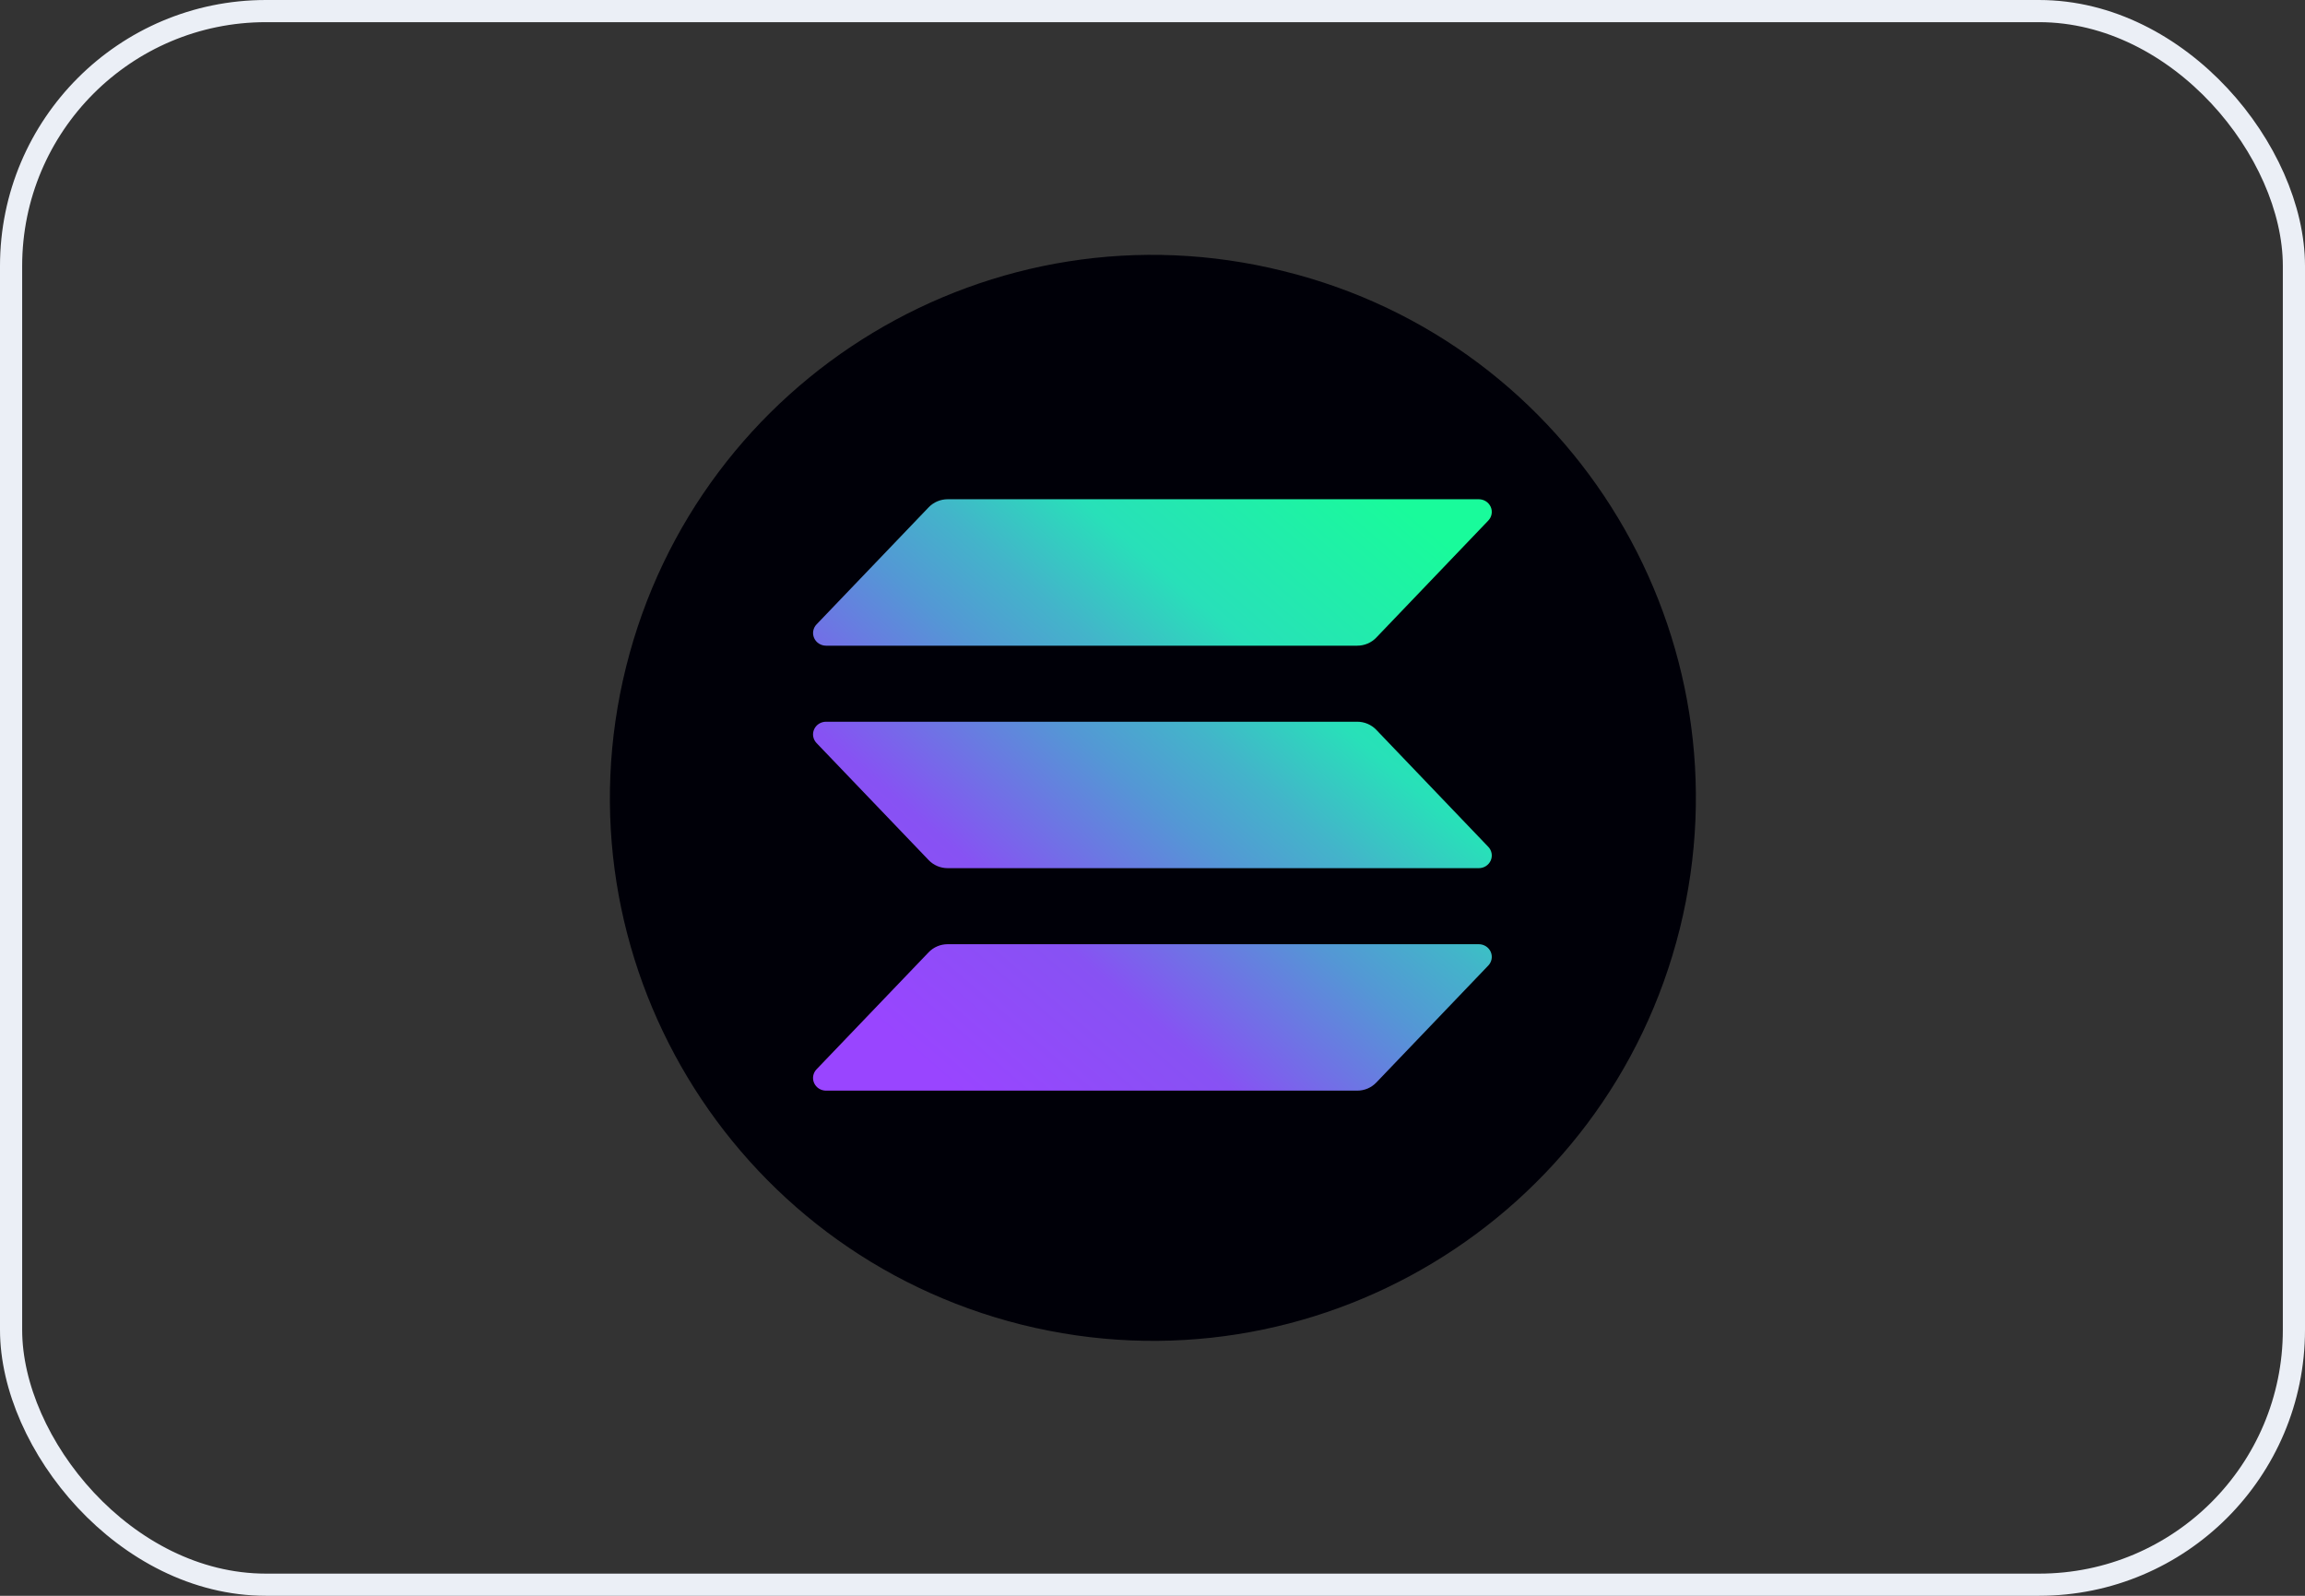
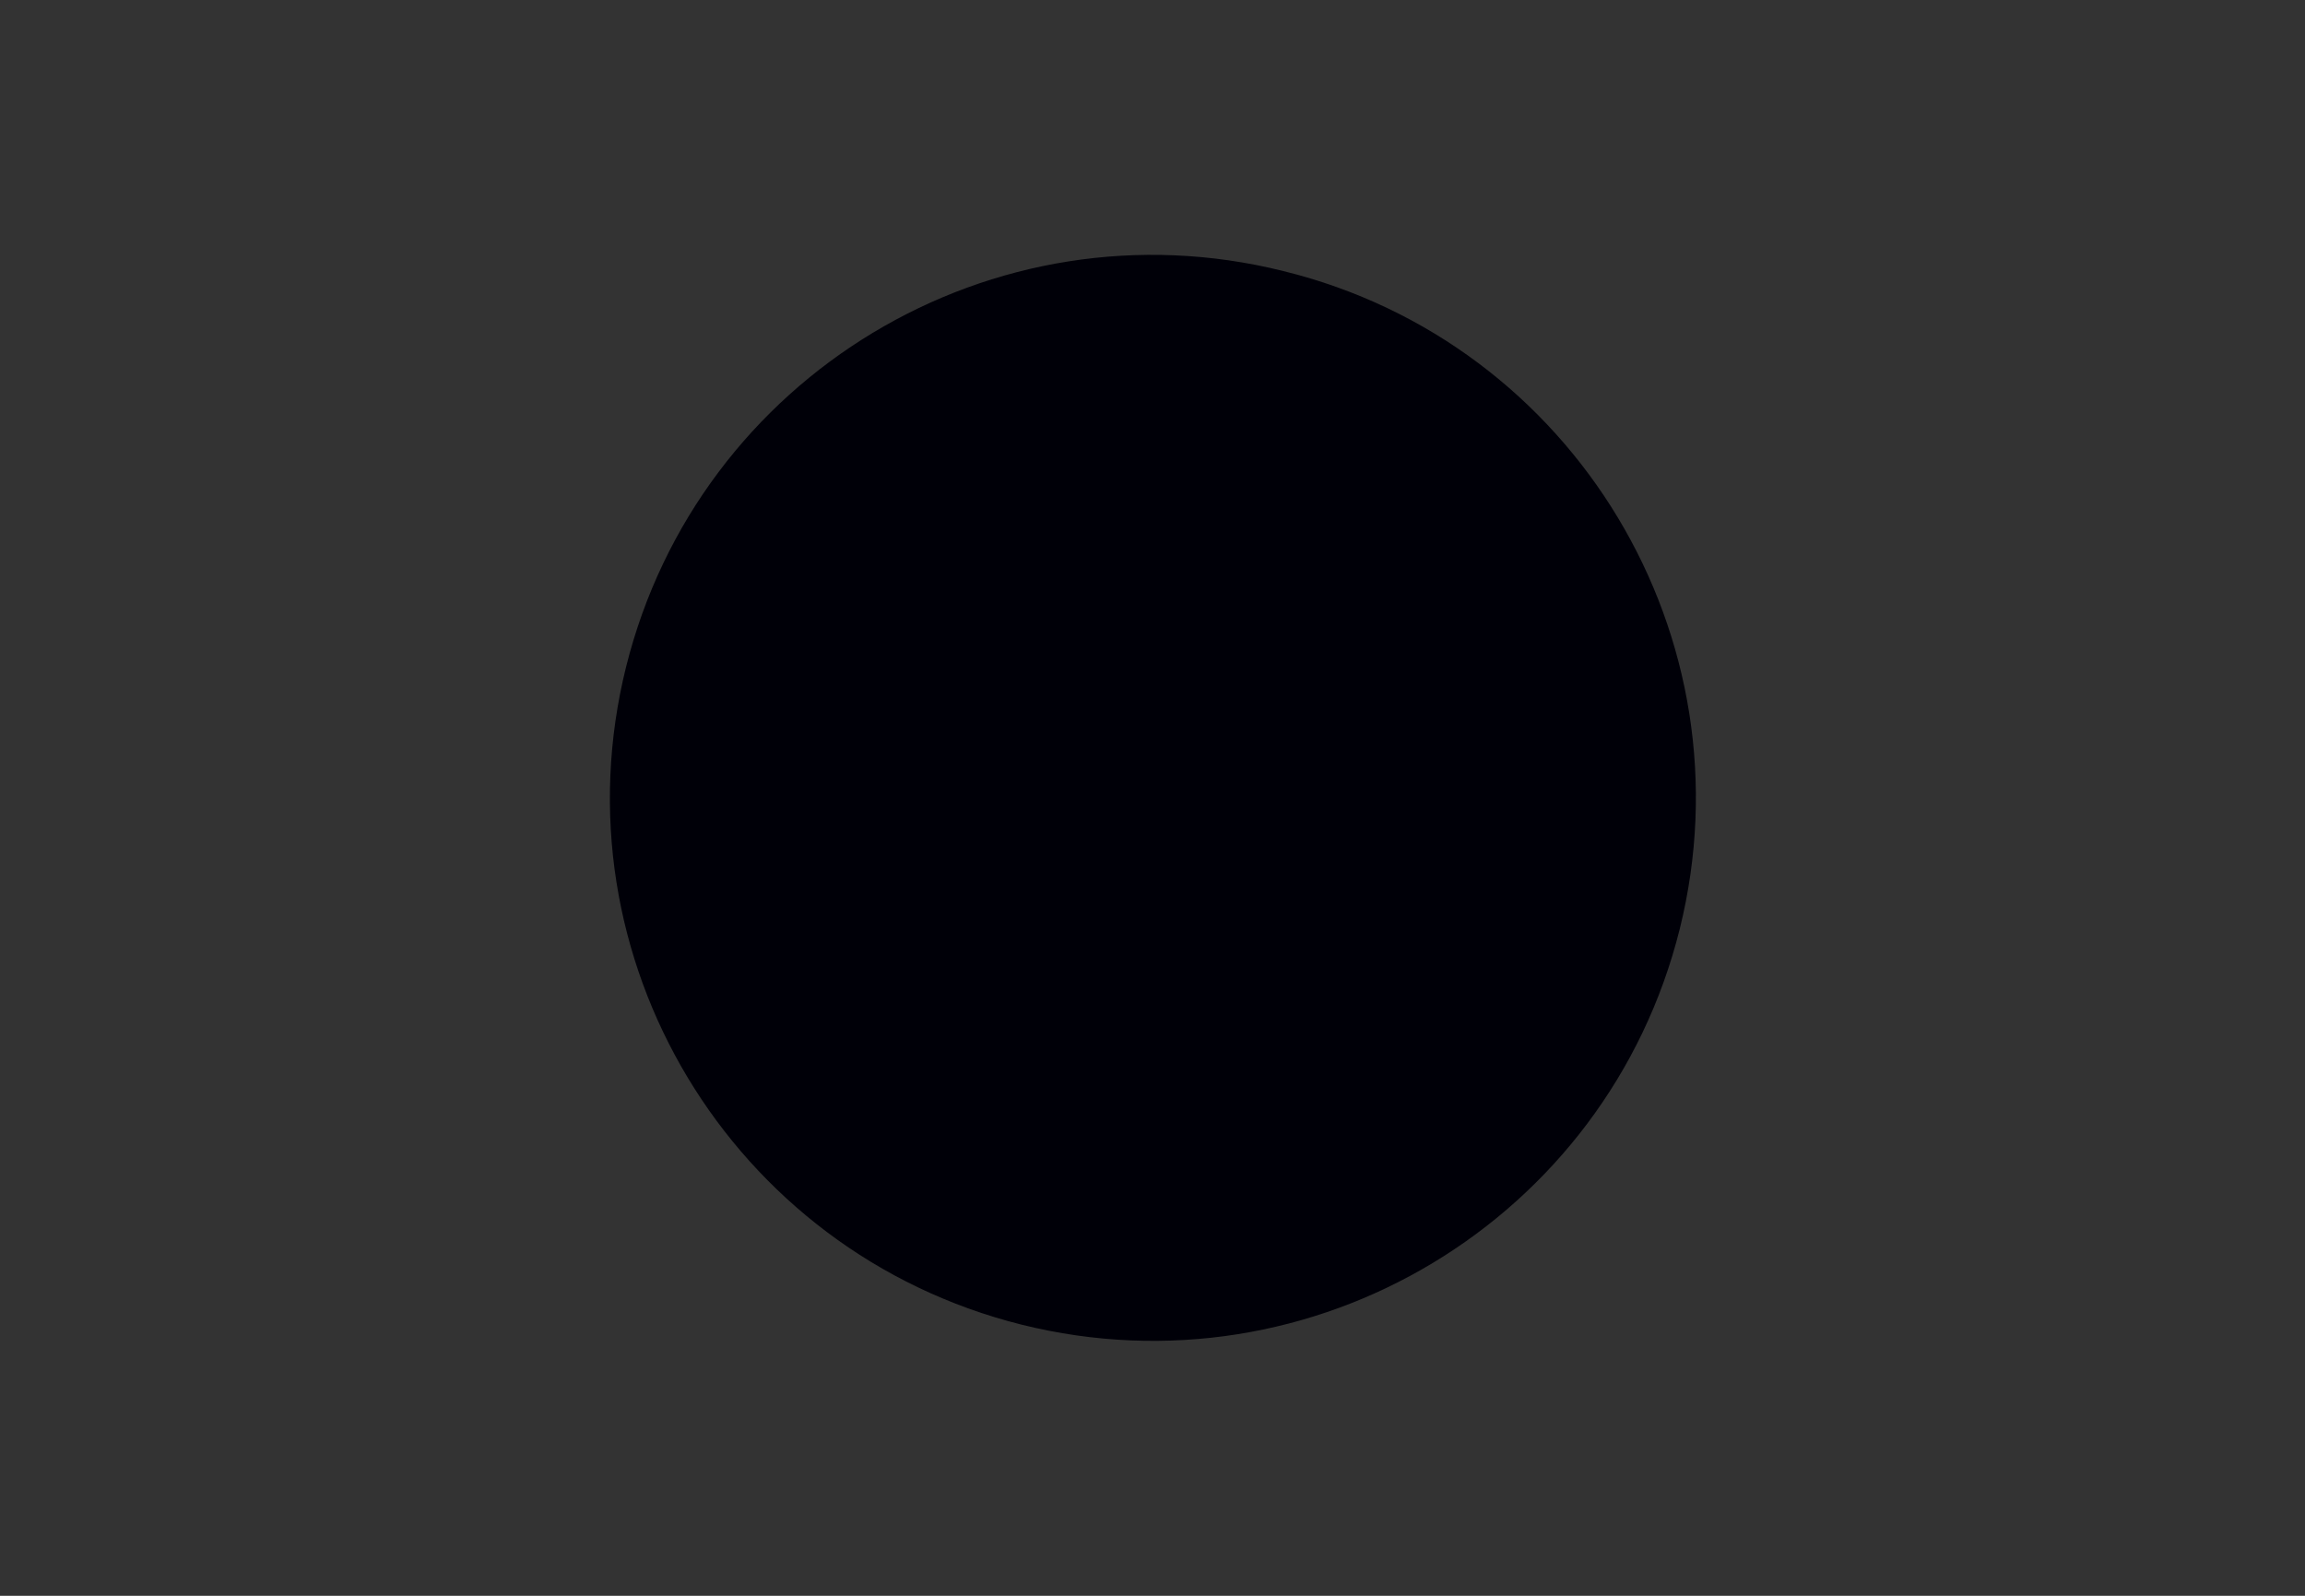
<svg xmlns="http://www.w3.org/2000/svg" width="208" height="144" viewBox="0 0 208 144" fill="none">
  <rect x="0" y="0" width="208" height="144" fill="#333333" stroke="none" />
-   <rect x="1" y="1" width="206" height="142" rx="23" stroke="#EBEFF6" stroke-width="2" />
  <path d="M151.579 83.823C145.04 110.057 118.47 126.077 92.187 119.534C65.953 112.976 49.96 86.405 56.498 60.171C63.037 33.937 89.591 17.918 115.809 24.46C142.107 30.922 158.101 57.573 151.579 83.823Z" fill="#000008" />
-   <path d="M134.302 87.126L124.191 97.69C123.971 97.92 123.705 98.103 123.409 98.228C123.114 98.353 122.795 98.417 122.473 98.417H74.541C74.312 98.417 74.089 98.352 73.897 98.23C73.706 98.108 73.556 97.934 73.465 97.729C73.373 97.525 73.345 97.299 73.384 97.08C73.423 96.86 73.527 96.656 73.683 96.493L83.802 85.929C84.021 85.701 84.286 85.518 84.58 85.393C84.875 85.268 85.193 85.203 85.514 85.203H133.443C133.672 85.203 133.896 85.268 134.087 85.39C134.278 85.512 134.429 85.686 134.52 85.89C134.611 86.095 134.639 86.32 134.6 86.54C134.561 86.76 134.458 86.963 134.302 87.126ZM124.191 65.853C123.971 65.624 123.705 65.441 123.409 65.316C123.114 65.191 122.795 65.126 122.473 65.127H74.541C74.312 65.127 74.089 65.192 73.897 65.314C73.706 65.436 73.556 65.61 73.465 65.814C73.373 66.019 73.345 66.245 73.384 66.464C73.423 66.684 73.527 66.888 73.683 67.05L83.802 77.614C84.021 77.843 84.286 78.026 84.58 78.151C84.875 78.276 85.193 78.341 85.514 78.341H133.443C133.672 78.341 133.896 78.276 134.087 78.154C134.278 78.032 134.429 77.858 134.52 77.653C134.611 77.449 134.639 77.223 134.6 77.004C134.561 76.784 134.458 76.58 134.302 76.418L124.191 65.853ZM74.541 58.265H122.473C122.795 58.265 123.114 58.201 123.409 58.076C123.705 57.951 123.971 57.768 124.191 57.538L134.302 46.974C134.458 46.812 134.561 46.608 134.6 46.388C134.639 46.169 134.611 45.943 134.52 45.739C134.429 45.534 134.278 45.36 134.087 45.238C133.896 45.116 133.672 45.051 133.443 45.051H85.514C85.193 45.051 84.875 45.116 84.58 45.241C84.286 45.366 84.021 45.549 83.802 45.778L73.685 56.342C73.529 56.504 73.426 56.708 73.387 56.927C73.348 57.147 73.376 57.372 73.467 57.576C73.557 57.781 73.707 57.955 73.898 58.077C74.089 58.199 74.312 58.265 74.541 58.265Z" fill="url(#paint0_linear_1157_19276)" />
  <defs>
    <linearGradient id="paint0_linear_1157_19276" x1="78.537" y1="99.689" x2="127.336" y2="43.222" gradientUnits="userSpaceOnUse">
      <stop offset="0.08" stop-color="#9945FF" />
      <stop offset="0.3" stop-color="#8752F3" />
      <stop offset="0.5" stop-color="#5497D5" />
      <stop offset="0.6" stop-color="#43B4CA" />
      <stop offset="0.72" stop-color="#28E0B9" />
      <stop offset="0.97" stop-color="#19FB9B" />
    </linearGradient>
  </defs>
</svg>